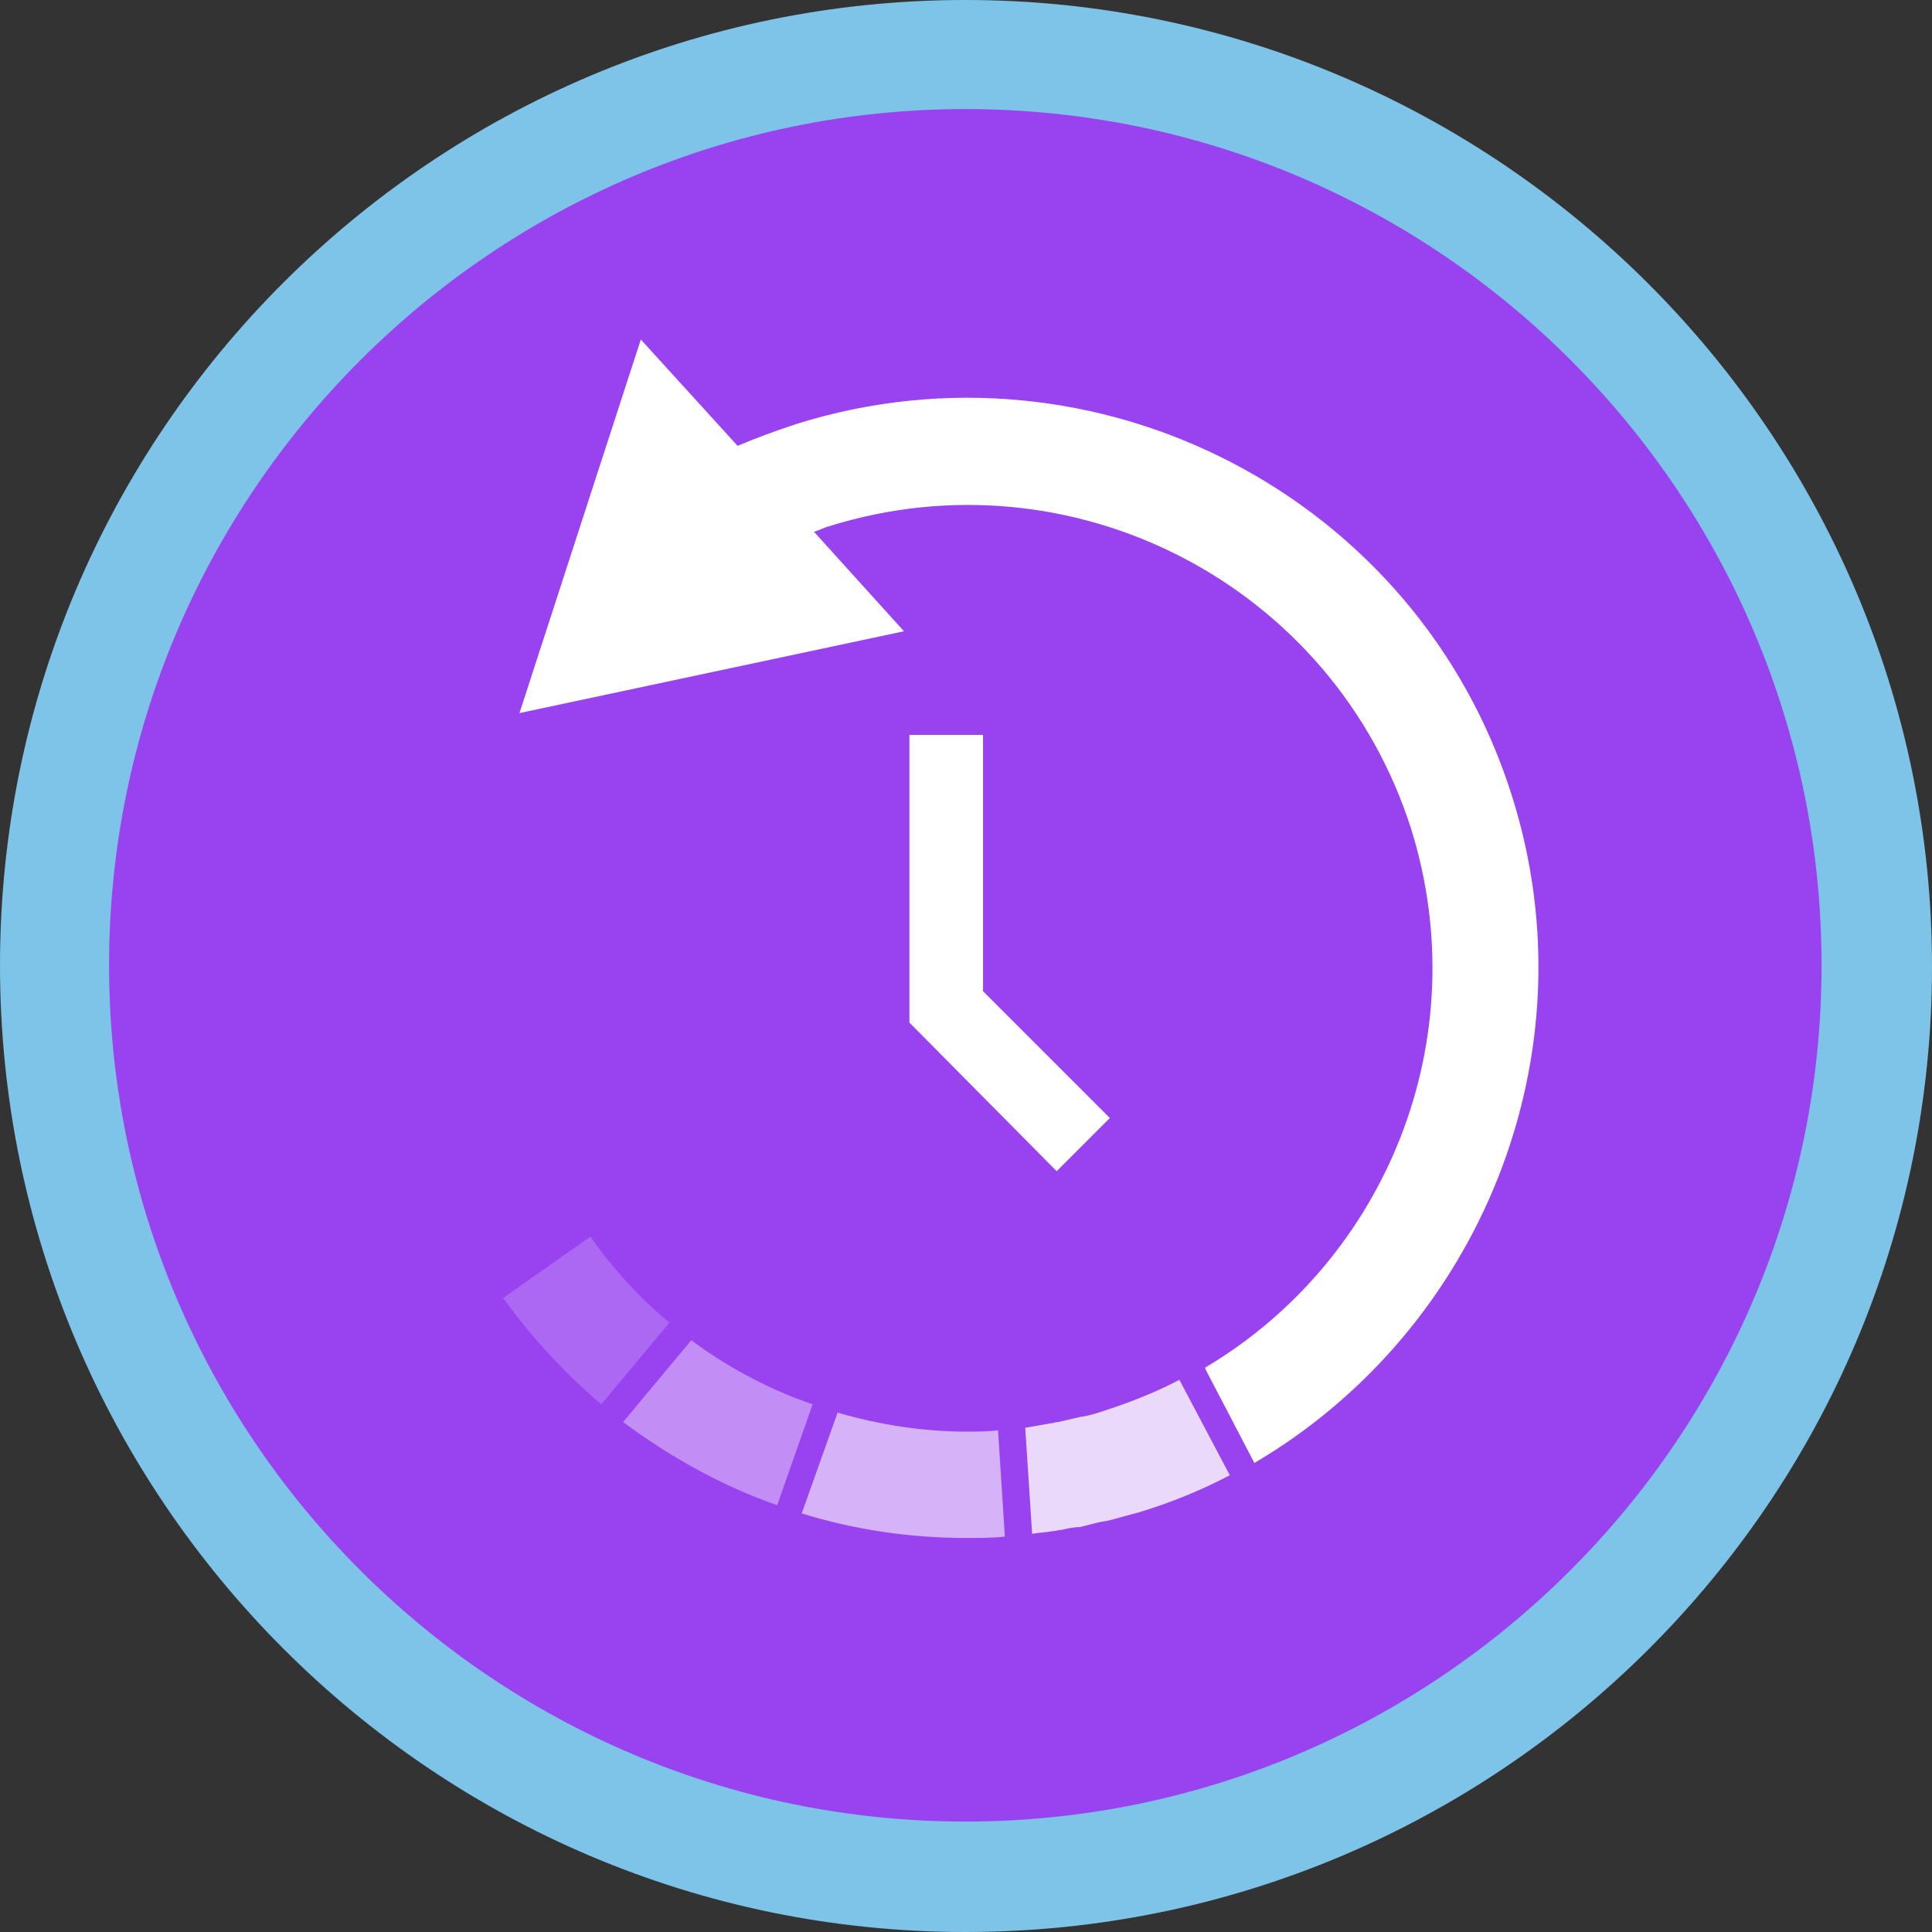
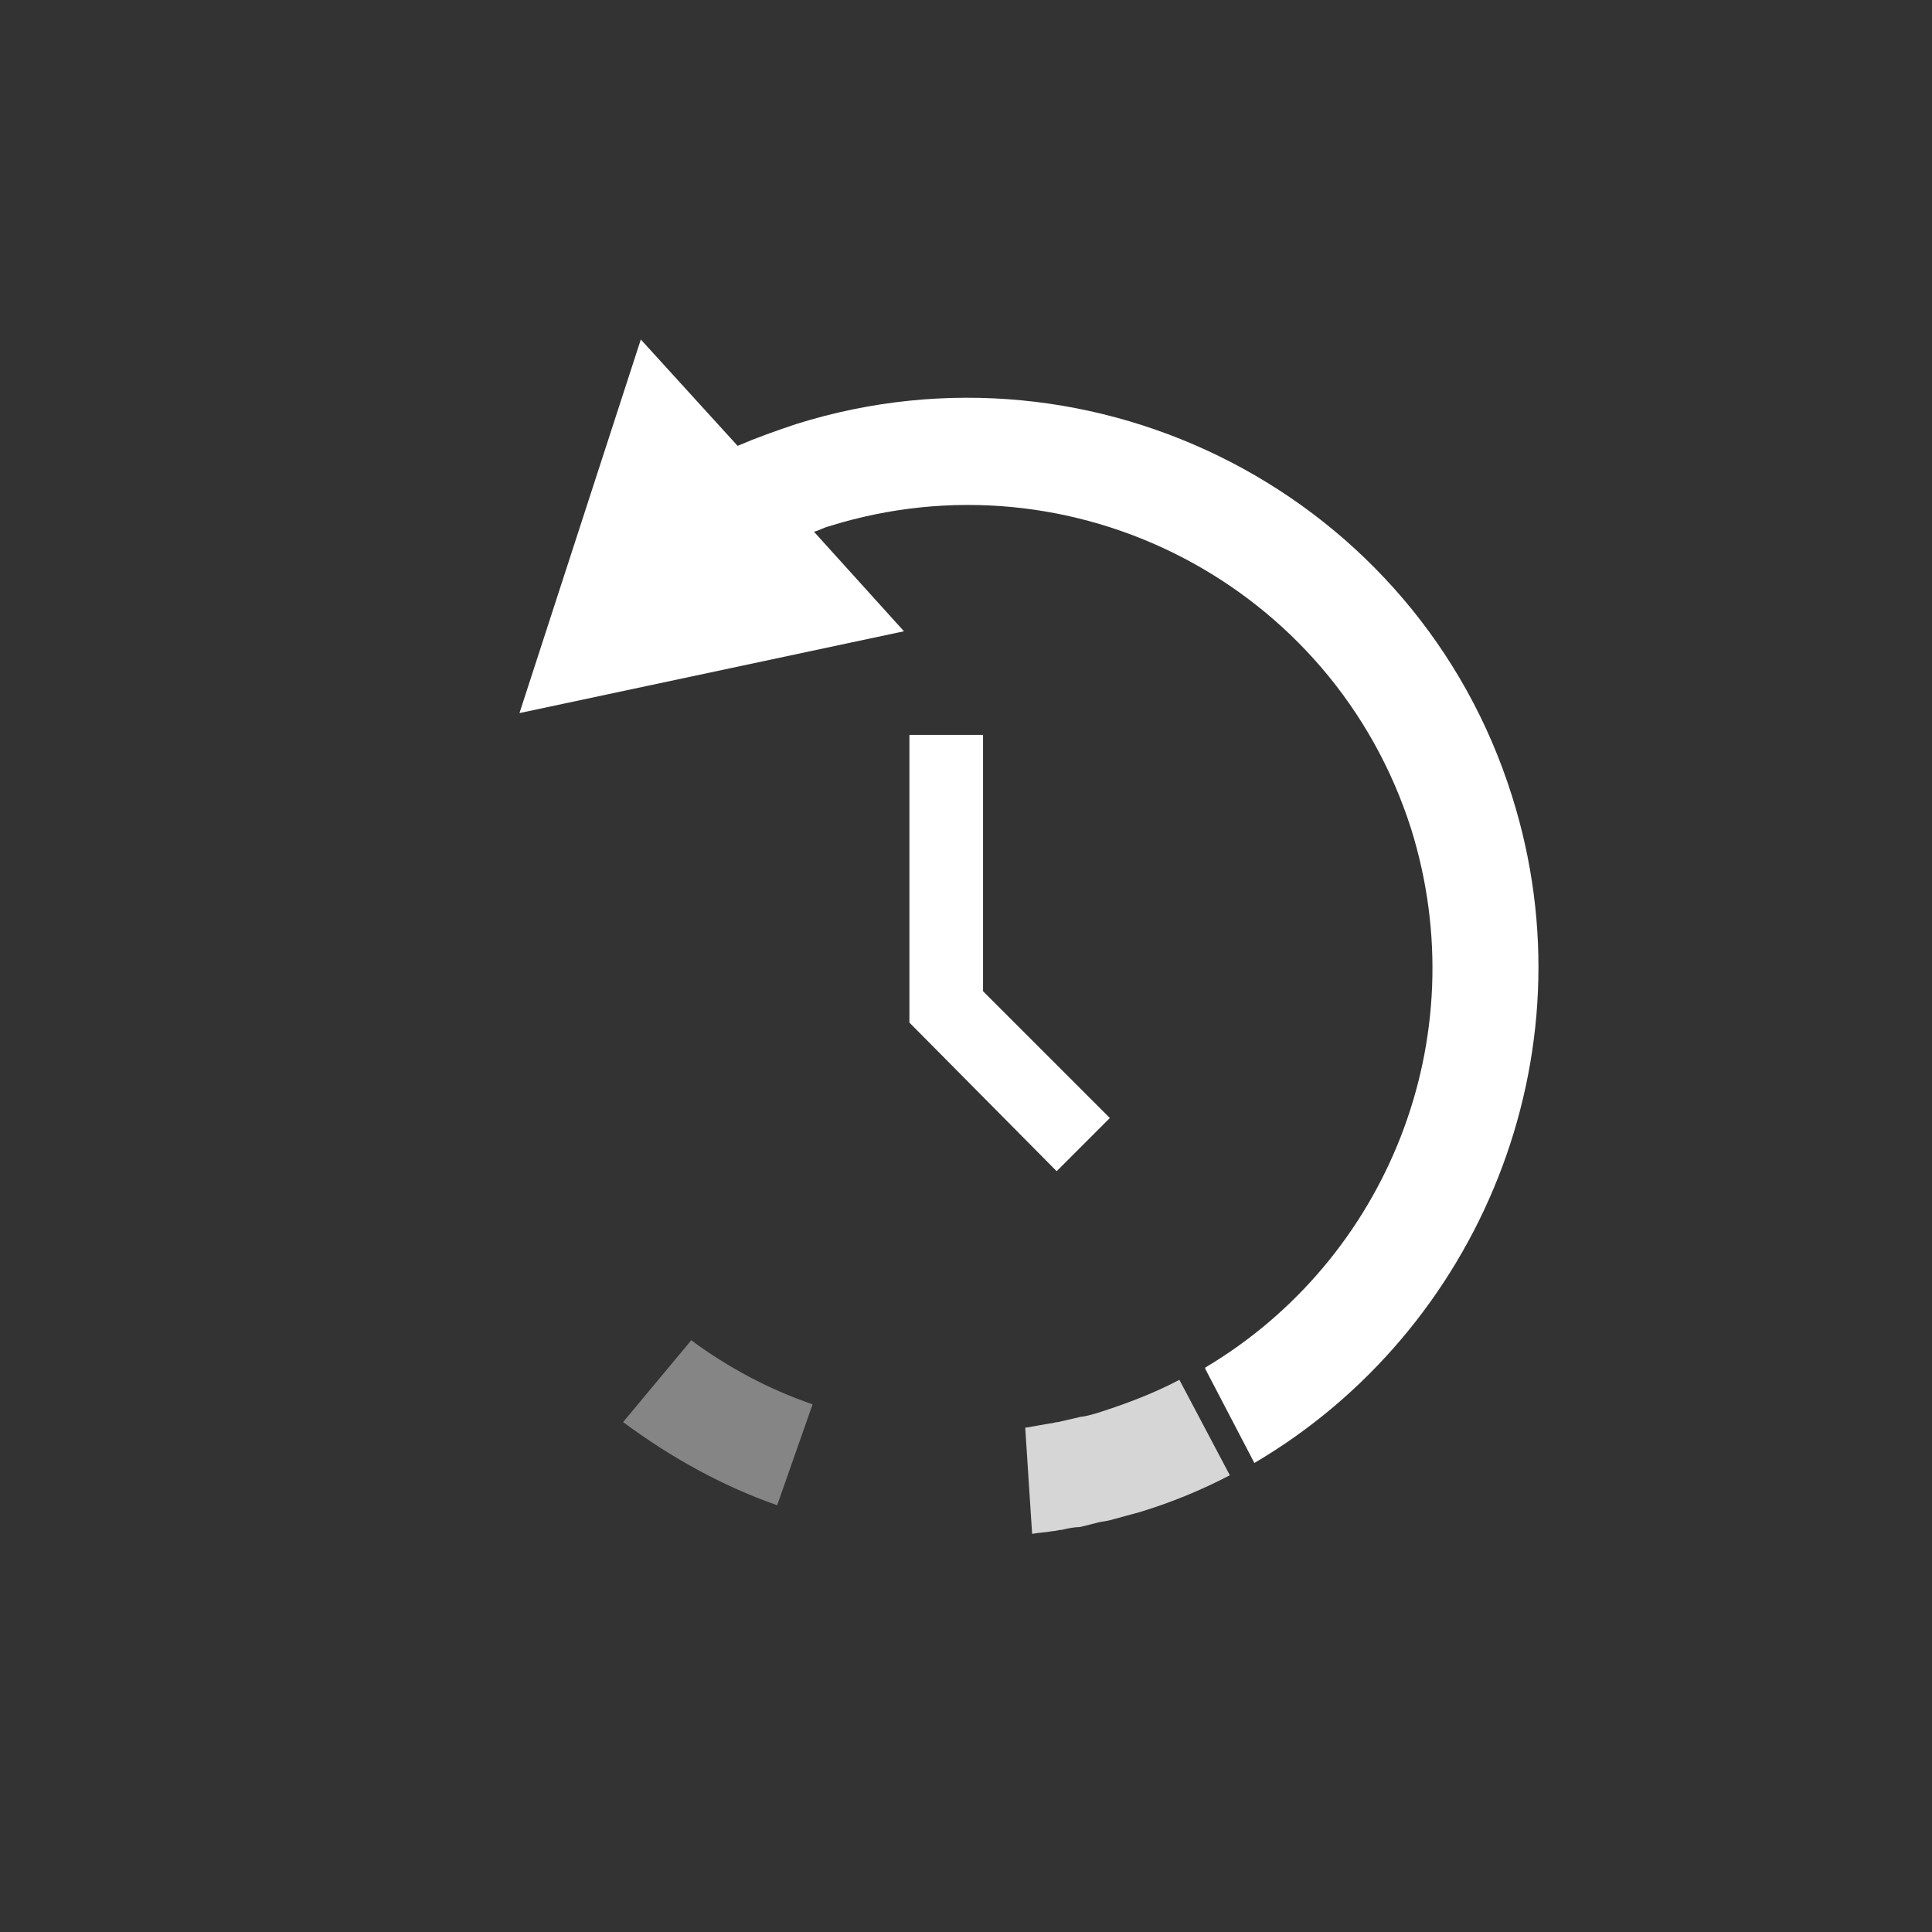
<svg xmlns="http://www.w3.org/2000/svg" xmlns:ns1="http://sodipodi.sourceforge.net/DTD/sodipodi-0.dtd" xmlns:ns2="http://www.inkscape.org/namespaces/inkscape" id="Ebene_1" viewBox="0 0 141.7 141.7" version="1.1" ns1:docname="hosting_icon-circle-backup_bySochor.svg" ns2:version="1.4 (e7c3feb100, 2024-10-09)">
  <rect x="0" y="0" width="141.7" height="141.7" fill="#333333" stroke="none" />
  <ns1:namedview id="namedview7" pagecolor="#ffffff" bordercolor="#000000" borderopacity="0.25" ns2:showpageshadow="2" ns2:pageopacity="0.0" ns2:pagecheckerboard="0" ns2:deskcolor="#d1d1d1" ns2:zoom="5.6386734" ns2:cx="70.761325" ns2:cy="70.849998" ns2:window-width="1920" ns2:window-height="1008" ns2:window-x="0" ns2:window-y="0" ns2:window-maximized="1" ns2:current-layer="Ebene_1" />
  <defs id="defs7" />
  <style id="style1">.st2{fill:#fff}</style>
-   <circle cx="70.9" cy="70.9" r="66.9" fill="#d50f2e" id="circle1" style="fill-opacity:1.0;fill:#9942f0" />
-   <path d="M70.8 141.7c-39 0-70.8-31.8-70.8-70.9S31.8 0 70.8 0s70.9 31.8 70.9 70.9-31.8 70.8-70.9 70.8zM70.8 8C36.2 8 8 36.2 8 70.8s28.2 62.8 62.8 62.8 62.8-28.2 62.8-62.8S105.5 8 70.8 8z" fill="#ededed" id="path1" style="fill-opacity:1.0;fill:#7dc4e8" />
  <g id="g7">
-     <path class="st2" d="M81.4 82l-3.9 3.9L66.7 75V53.9h5.4v18.8z" id="path2" style="fill-opacity:1.0;fill:#ffffff" />
-     <path d="M43.3 90.7l-6.4 4.5c2.1 2.9 4.5 5.5 7.2 7.8l5-6c-2.2-1.8-4.1-3.9-5.8-6.3z" opacity=".2" fill="#fff" id="path3" style="fill-opacity:1.0;fill:#ffffff" />
-     <path d="M73.2 104.9c-.8.1-1.5.1-2.3.1-3.2 0-6.4-.5-9.5-1.4v.1l-2.6 7.3c3.9 1.2 7.9 1.8 12.1 1.8.9 0 1.9 0 2.8-.1l-.5-7.8z" opacity=".6" fill="#fff" id="path4" style="fill-opacity:1.0;fill:#ffffff" />
+     <path class="st2" d="M81.4 82l-3.9 3.9L66.7 75V53.9h5.4v18.8" id="path2" style="fill-opacity:1.0;fill:#ffffff" />
    <path d="M50.7 98.3l-5 6c3.5 2.6 7.3 4.7 11.3 6.1l2.6-7.4c-3.2-1.1-6.2-2.7-8.9-4.7z" opacity=".4" fill="#fff" id="path5" style="fill-opacity:1.0;fill:#ffffff" />
    <path d="M86.5 101.2c-1.7.9-3.5 1.6-5.3 2.2-.6.2-1.2.4-1.8.5-.2 0-.4.1-.5.1-.4.1-.9.2-1.3.3-.2 0-.4.1-.6.1-.6.1-1.1.2-1.7.3h-.1v.1l.5 7.7c.5-.1 1-.1 1.5-.2.2 0 .5-.1.7-.1.4-.1.9-.2 1.3-.2l1.2-.3c.3-.1.6-.1 1-.2.7-.2 1.5-.4 2.2-.6 2.3-.7 4.5-1.6 6.6-2.7l-3.7-7z" opacity=".8" fill="#fff" id="path6" style="fill-opacity:1.0;fill:#ffffff" />
    <path class="st2" d="M110.9 58.4c-6.9-22-30.5-34.2-52.5-27.3-1.5.5-2.9 1-4.3 1.6L47 24.9l-8.9 27.4 28.2-6-6.6-7.3c.4-.1.7-.3 1.1-.4 17.9-5.6 37 4.3 42.7 22.2 4.8 15.4-1.8 31.6-15.1 39.5v.1l3.6 6.9c16.5-9.7 24.9-29.9 18.9-48.9zM86.5 101.2z" id="path7" style="fill-opacity:1.0;fill:#ffffff" />
  </g>
</svg>